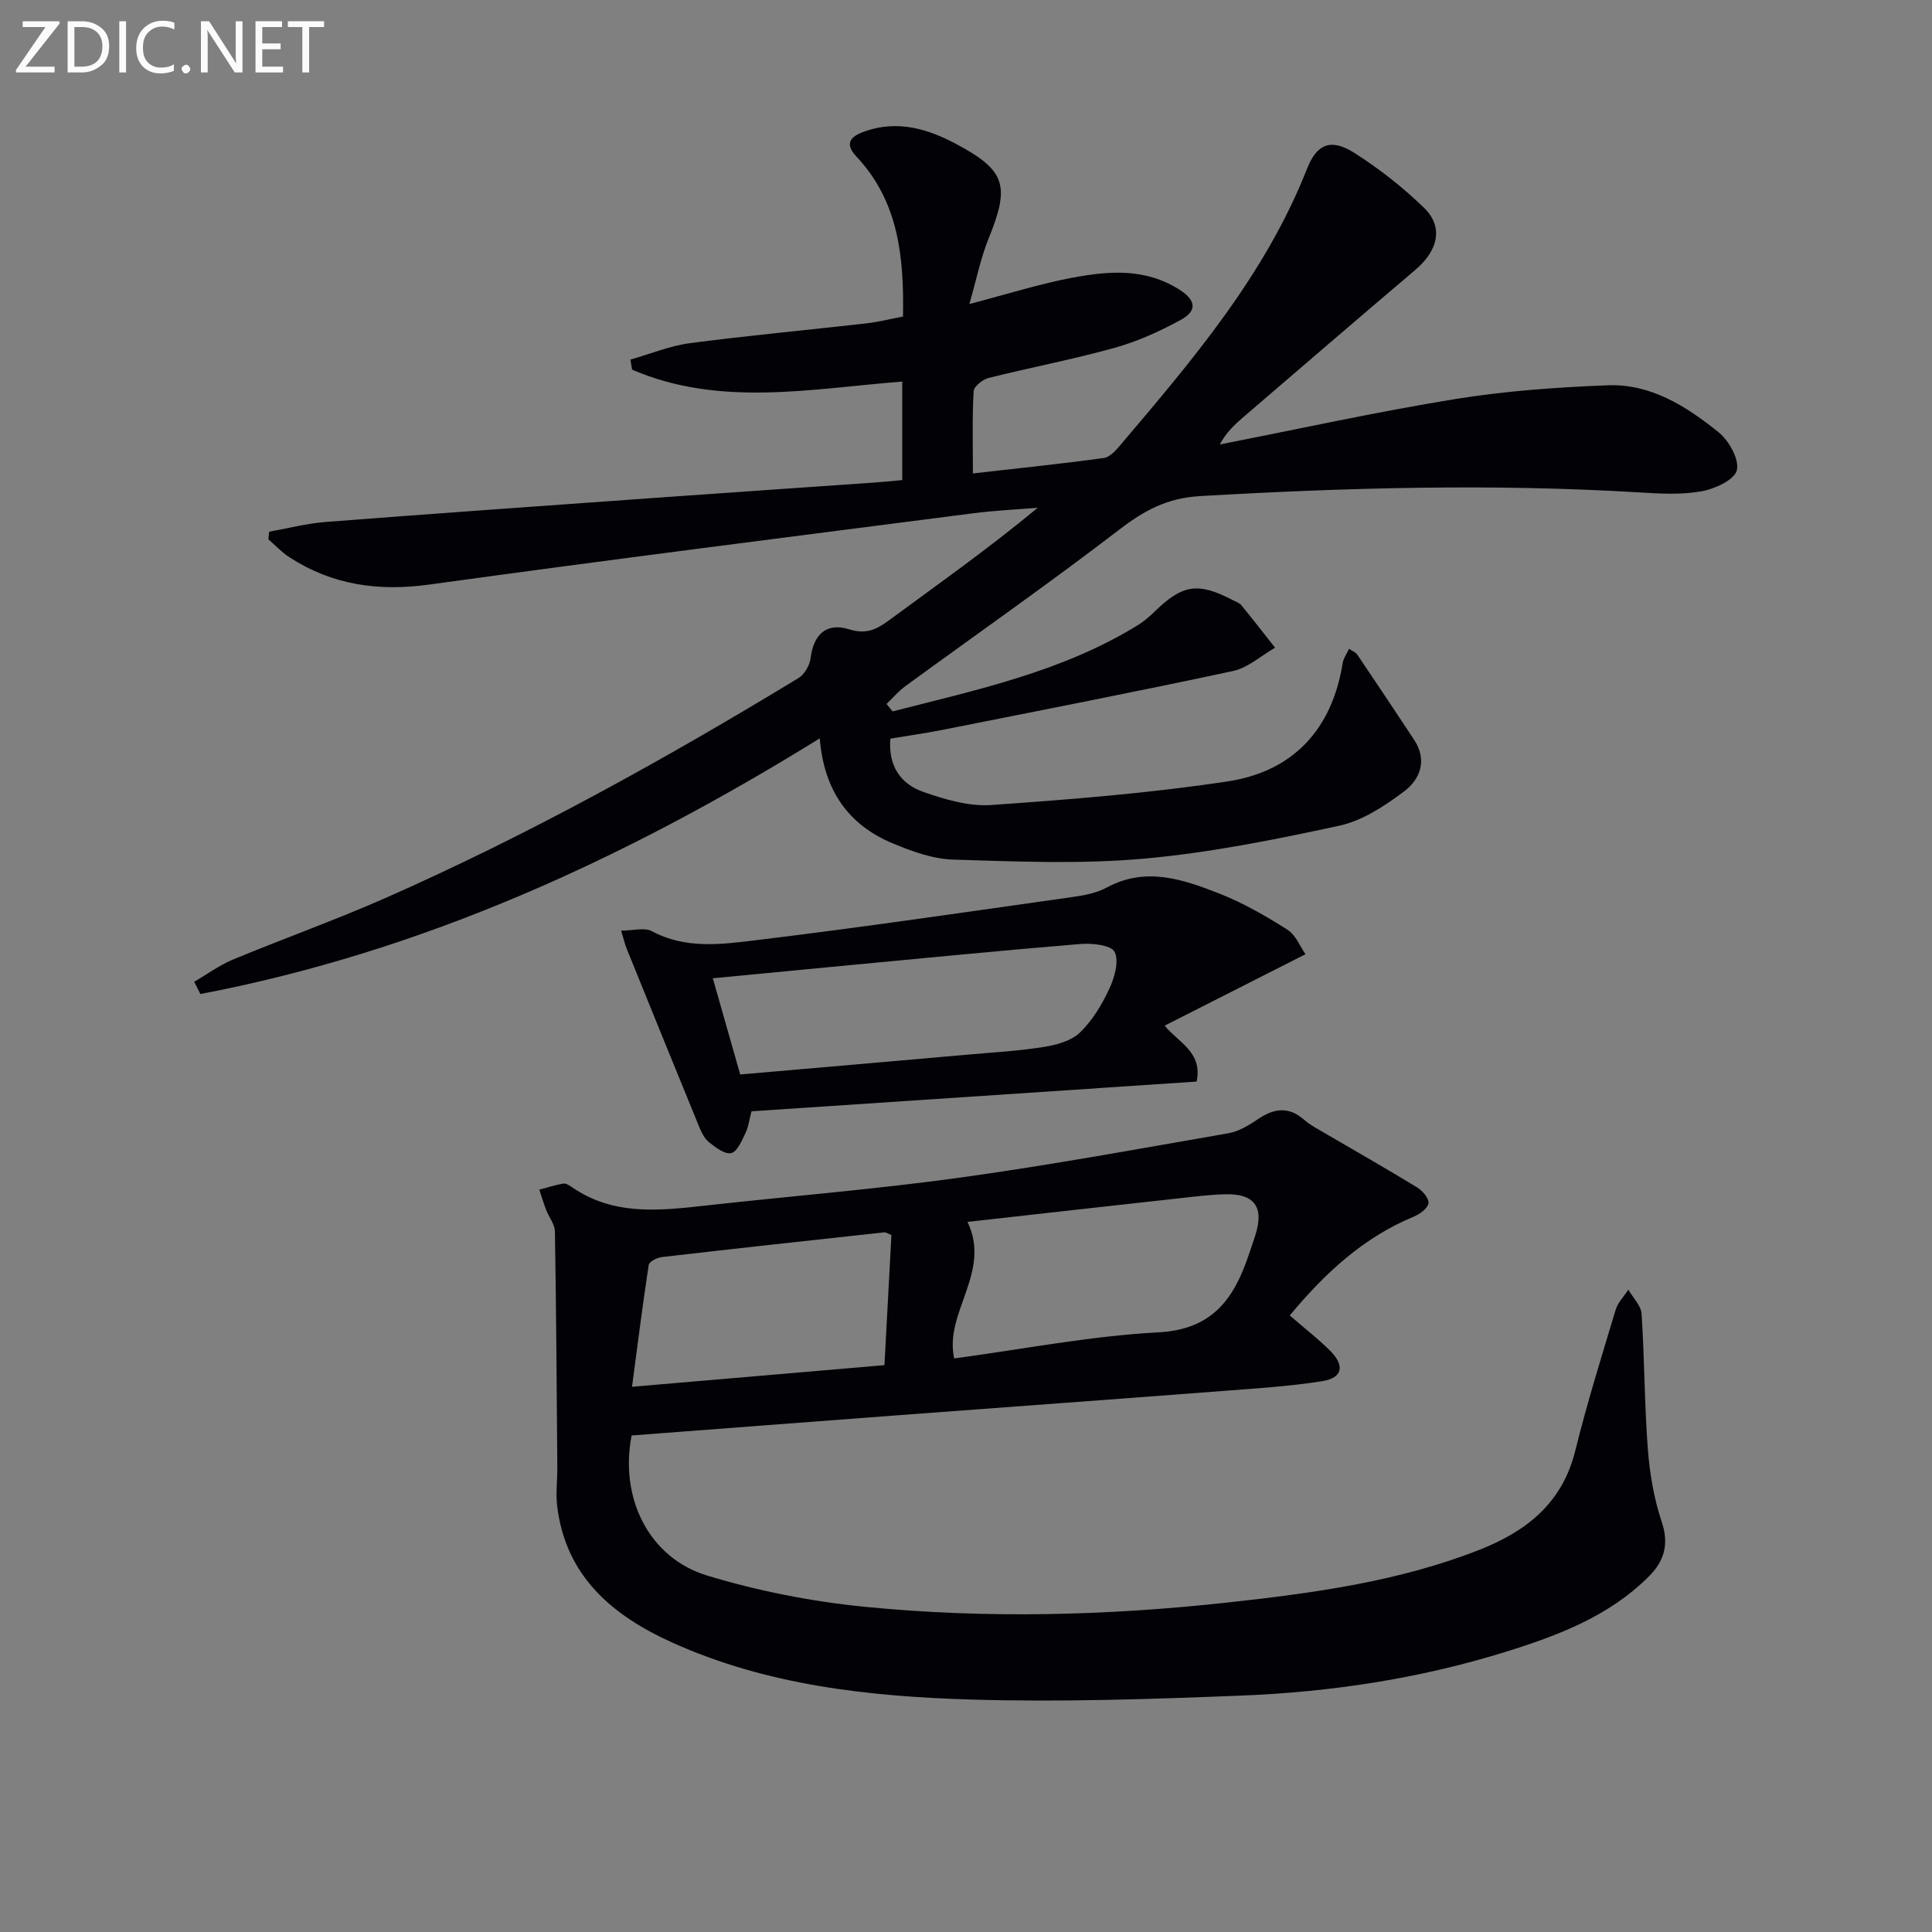
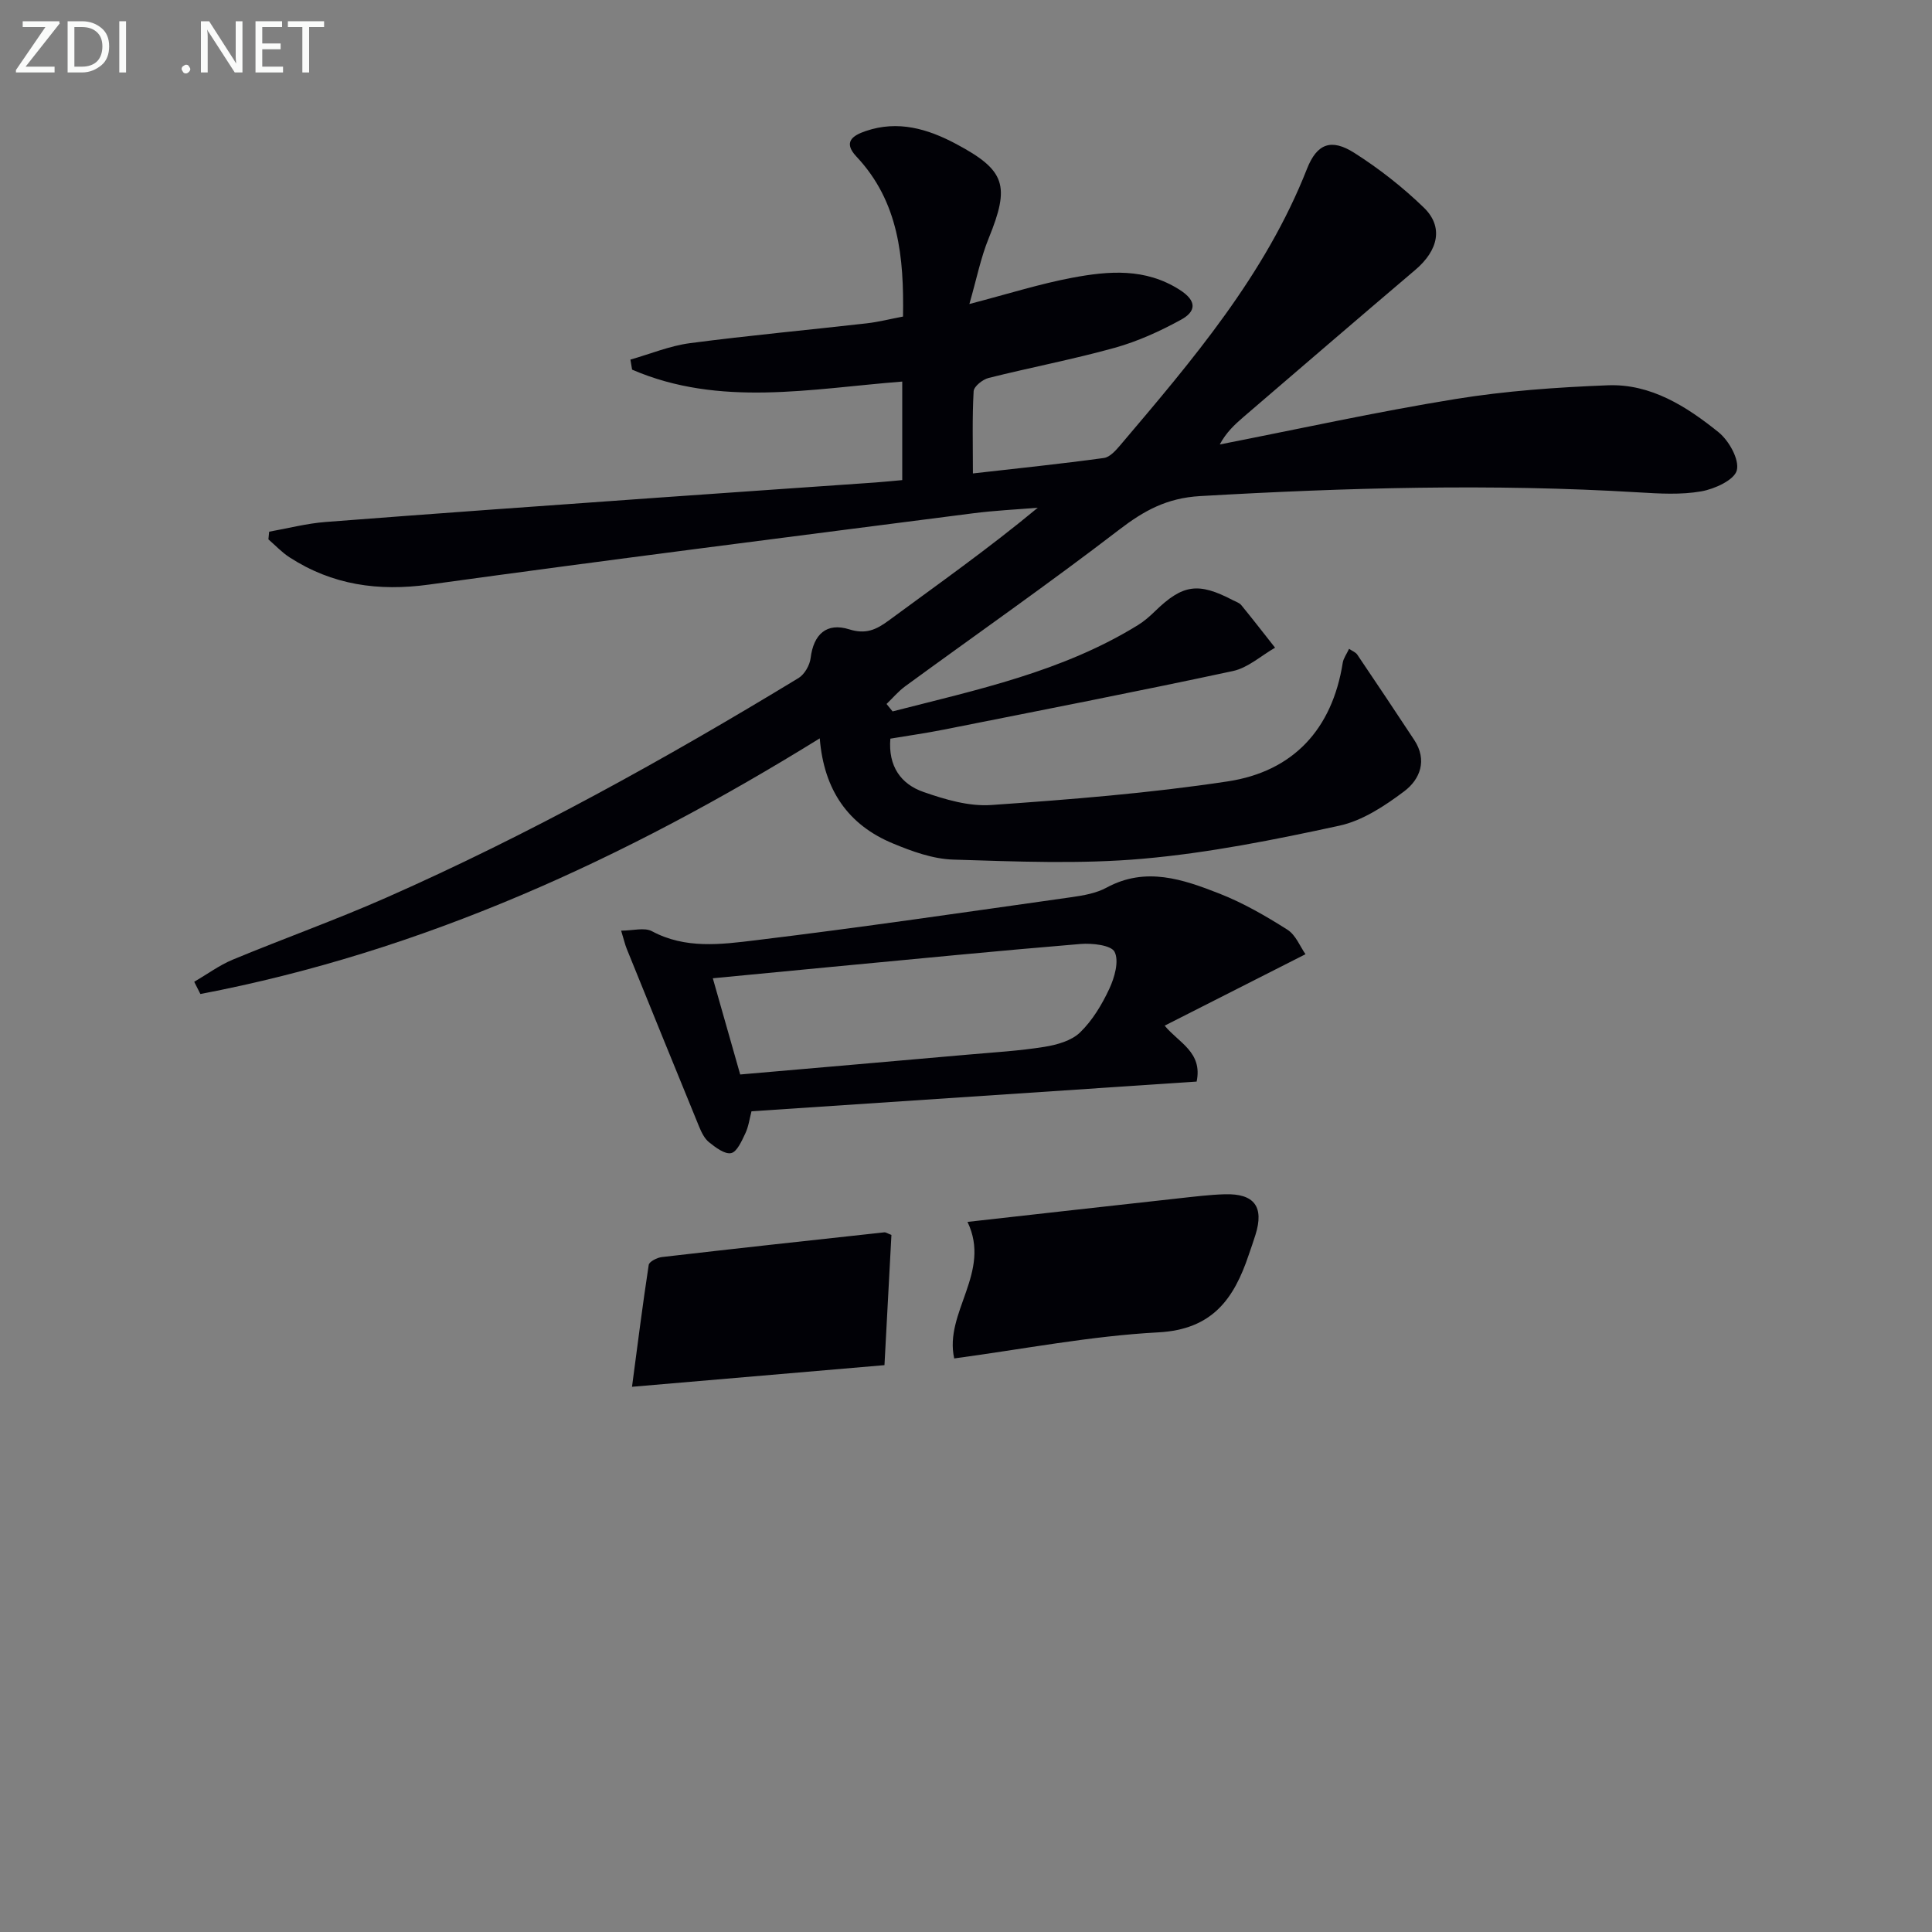
<svg xmlns="http://www.w3.org/2000/svg" enable-background="new 0 0 400 400" viewBox="0 0 400 400">
  <rect x="0" y="0" width="400" height="400" fill="#808080" stroke="none" />
  <path d="m184.8 147.29c17.45-4.48 35.16-8.21 50.83-17.89 1.26-.78 2.41-1.79 3.48-2.83 5.76-5.6 8.96-6.07 16.18-2.29.59.31 1.32.53 1.71 1.01 2.37 2.9 4.67 5.86 6.99 8.81-2.9 1.66-5.61 4.16-8.72 4.83-19.95 4.28-39.97 8.17-59.98 12.15-3.56.71-7.16 1.21-10.95 1.85-.48 5.7 2.18 9.42 6.86 11.04 4.47 1.56 9.41 3.02 14.02 2.7 16.36-1.14 32.76-2.44 48.96-4.89 13.53-2.05 21.64-10.77 23.82-24.56.15-.93.79-1.77 1.31-2.89.69.47 1.36.71 1.69 1.19 3.97 5.87 7.9 11.77 11.8 17.68 2.76 4.19 1.22 8.15-2.07 10.63-4.03 3.03-8.64 6.08-13.43 7.12-13.42 2.91-26.99 5.63-40.65 6.84-13.01 1.15-26.21.58-39.31.18-4.19-.13-8.49-1.69-12.44-3.33-9.26-3.83-14.31-11.01-15.18-21.77-40.14 24.86-82.12 44.13-128.23 52.93-.43-.84-.85-1.69-1.28-2.53 2.64-1.54 5.15-3.4 7.94-4.57 10.57-4.39 21.38-8.24 31.84-12.86 29.56-13.05 57.75-28.7 85.34-45.46 1.24-.76 2.32-2.65 2.5-4.13.6-4.91 3.29-7.43 8-5.95 3.39 1.06 5.54.11 8.13-1.8 10.29-7.58 20.74-14.95 30.9-23.38-4.46.37-8.94.58-13.38 1.15-37.56 4.84-75.13 9.58-112.64 14.76-10.51 1.45-20.05.09-28.91-5.65-1.59-1.03-2.91-2.46-4.36-3.71.05-.53.11-1.06.16-1.59 3.9-.69 7.77-1.71 11.69-2.01 22.86-1.77 45.74-3.39 68.61-5.02 15.09-1.08 30.18-2.1 45.26-3.16 1.79-.13 3.58-.32 5.51-.49 0-6.88 0-13.34 0-20.4-18.84 1.47-37.79 5.36-55.93-2.47-.12-.69-.24-1.39-.35-2.08 4.1-1.16 8.14-2.85 12.32-3.4 12.18-1.6 24.42-2.72 36.63-4.11 2.42-.28 4.81-.89 7.49-1.4.2-12.2-.84-23.76-9.65-33.13-2.86-3.04-.7-4.39 1.97-5.29 6.64-2.26 12.79-.45 18.65 2.67 10.29 5.48 11.21 8.63 6.77 19.54-1.65 4.04-2.5 8.4-4 13.61 7.96-2.07 14.55-4.17 21.31-5.44 7.54-1.41 15.09-2.05 22.21 2.49 3.72 2.37 3.37 4.53.27 6.22-4.33 2.37-8.94 4.47-13.67 5.79-8.62 2.4-17.44 4.07-26.13 6.25-1.24.31-3.06 1.75-3.11 2.76-.31 5.45-.15 10.93-.15 17.01 9.43-1.07 18.3-1.99 27.13-3.2 1.23-.17 2.46-1.57 3.39-2.66 14.97-17.65 30.01-35.25 38.65-57.21 2.06-5.23 5.02-6.34 9.81-3.29 5.13 3.26 10.02 7.1 14.39 11.33 4.1 3.98 2.99 8.84-1.78 12.89-11.9 10.1-23.73 20.29-35.58 30.46-1.83 1.57-3.59 3.22-4.9 5.68 16.25-3.18 32.43-6.75 48.77-9.4 10.41-1.69 21.03-2.44 31.58-2.85 8.9-.34 16.29 4.38 22.92 9.72 2.15 1.74 4.34 5.64 3.78 7.88-.5 2-4.6 3.88-7.37 4.36-4.2.74-8.64.47-12.96.21-30.29-1.83-60.53-.98-90.8.77-6.88.4-11.59 3-16.75 6.96-14.51 11.14-29.52 21.62-44.29 32.41-1.42 1.04-2.59 2.44-3.87 3.67.41.51.83 1.02 1.25 1.54z" fill="#010106" />
-   <path d="m267.03 272.35c3.15 2.73 5.93 4.88 8.39 7.34 3.06 3.07 2.53 5.6-1.64 6.26-6.7 1.07-13.52 1.49-20.3 2.01-22.38 1.72-44.76 3.34-67.14 5.02-18.55 1.39-37.09 2.82-55.57 4.22-2.53 12.91 3.56 25.35 15.66 29.01 10.56 3.2 21.61 5.37 32.6 6.46 25.07 2.48 50.22 1.85 75.26-.9 17.66-1.94 35.27-4.32 51.99-10.89 9.78-3.85 17.19-9.68 19.87-20.55 2.42-9.8 5.44-19.46 8.35-29.14.46-1.52 1.73-2.79 2.63-4.18.95 1.67 2.63 3.29 2.74 5.01.61 9.29.59 18.63 1.29 27.92.39 5.09 1.25 10.28 2.87 15.1 1.56 4.66.56 8.12-2.62 11.31-8.26 8.28-18.86 12.28-29.67 15.64-17.85 5.56-36.26 8.34-54.89 9.07-18.62.73-37.29 1.37-55.89.81-21.13-.64-42.19-2.95-61.81-11.81-12.35-5.58-22.07-13.72-23.8-28.31-.31-2.6.06-5.28.04-7.92-.13-16.29-.23-32.58-.5-48.87-.03-1.5-1.24-2.96-1.82-4.47-.53-1.37-.94-2.79-1.41-4.18 1.65-.44 3.28-.97 4.95-1.26.55-.09 1.28.37 1.81.74 8.65 5.99 18.23 4.86 27.86 3.79 17.5-1.95 35.08-3.36 52.51-5.77 18.58-2.57 37.04-5.97 55.53-9.18 2.18-.38 4.3-1.69 6.19-2.96 3.3-2.23 6.32-2.62 9.5.17 1.22 1.07 2.71 1.85 4.13 2.68 6.43 3.77 12.92 7.44 19.28 11.33 1.11.68 2.49 2.32 2.33 3.28-.18 1.08-1.81 2.25-3.07 2.77-10.43 4.33-18.38 11.7-25.65 20.45zm-66.72-19.37c5.02 10.45-4.89 18.74-2.75 28.27 14.35-1.93 28.26-4.66 42.28-5.4 11.16-.6 15.62-6.92 18.66-15.94.48-1.42.99-2.82 1.43-4.25 1.82-5.8-.22-8.58-6.35-8.4-3.15.09-6.29.49-9.42.83-14.47 1.59-28.94 3.22-43.85 4.89zm-17.19 29.66c.5-9.33.98-18.24 1.44-26.96-.85-.32-1.16-.57-1.45-.54-15.36 1.67-30.72 3.34-46.07 5.12-.99.11-2.62.94-2.73 1.62-1.26 8.23-2.3 16.49-3.46 25.24 18.13-1.55 34.82-2.98 52.27-4.48z" fill="#010106" />
+   <path d="m267.03 272.35zm-66.72-19.37c5.02 10.45-4.89 18.74-2.75 28.27 14.35-1.93 28.26-4.66 42.28-5.4 11.16-.6 15.62-6.92 18.66-15.94.48-1.42.99-2.82 1.43-4.25 1.82-5.8-.22-8.58-6.35-8.4-3.15.09-6.29.49-9.42.83-14.47 1.59-28.94 3.22-43.85 4.89zm-17.19 29.66c.5-9.33.98-18.24 1.44-26.96-.85-.32-1.16-.57-1.45-.54-15.36 1.67-30.72 3.34-46.07 5.12-.99.11-2.62.94-2.73 1.62-1.26 8.23-2.3 16.49-3.46 25.24 18.13-1.55 34.82-2.98 52.27-4.48z" fill="#010106" />
  <path d="m270.29 197.56c-10.23 5.19-19.53 9.9-29.16 14.79 2.88 3.53 7.9 5.47 6.62 11.58-30.62 2.04-61.23 4.09-92.16 6.15-.41 1.55-.61 3.19-1.29 4.6-.73 1.54-1.71 3.8-2.93 4.06-1.33.28-3.23-1.18-4.58-2.26-.96-.77-1.58-2.09-2.07-3.28-5.02-12.23-9.98-24.48-14.95-36.73-.37-.9-.58-1.87-1.17-3.79 2.45 0 4.83-.71 6.38.12 6.93 3.72 14.3 2.74 21.39 1.88 21.89-2.65 43.71-5.86 65.55-8.94 2.45-.35 5.06-.81 7.19-1.97 8.11-4.4 15.83-1.71 23.36 1.24 4.92 1.93 9.59 4.63 14.07 7.47 1.75 1.11 2.65 3.53 3.75 5.08zm-117.04 24.9c16.12-1.4 31.64-2.74 47.15-4.11 5.29-.47 10.6-.77 15.83-1.61 2.6-.42 5.61-1.26 7.39-2.99 2.56-2.48 4.54-5.78 6.06-9.05 1.08-2.32 2.04-5.69 1.09-7.62-.69-1.4-4.65-1.84-7.06-1.64-17.19 1.42-34.35 3.12-51.52 4.74-8.01.76-16.02 1.54-24.61 2.36 2 7 3.84 13.49 5.67 19.92z" fill="#010106" />
  <g fill="#fafbfa">
    <path d="m12.4 4.8-7.1 9h6v1.2h-8v-.5l6.1-8.9h-4.7v-1.2h7.6v.4z" />
    <path d="m14 14v-9.6h3c1.6 0 2.9.5 4 1.4s1.6 2.2 1.6 3.8-.5 3-1.6 3.9-2.4 1.5-4 1.5h-3zm1.4-8.4v8.2h1.6c1.3 0 2.4-.4 3.1-1.1s1.1-1.8 1.1-3.1-.4-2.3-1.2-3-1.8-1-3.1-1z" />
    <path d="m26.1 4.4v10.6h-1.4v-10.6z" />
-     <path d="m36.1 14.6c-.8.4-1.8.6-2.9.6-1.5 0-2.7-.5-3.6-1.4s-1.4-2.2-1.4-3.8c0-1.7.5-3.1 1.5-4.1s2.3-1.6 3.9-1.6c1 0 1.8.1 2.5.4v1.4c-.8-.4-1.6-.6-2.5-.6-1.2 0-2.1.4-2.9 1.2s-1.1 1.8-1.1 3.2c0 1.3.3 2.3 1 3s1.6 1.1 2.7 1.1c1 0 2-.2 2.7-.7v1.3z" />
    <path d="m37.6 14.3c0-.2.1-.5.3-.6s.4-.3.6-.3c.3 0 .5.1.6.3s.3.4.3.6-.1.4-.3.6-.4.3-.6.3c-.3 0-.5-.1-.6-.3s-.3-.4-.3-.6z" />
    <path d="m50.2 15h-1.6l-5.3-8.2c-.2-.2-.3-.5-.4-.7 0 .2.1.7.1 1.5v7.4h-1.4v-10.6h1.7l5.2 8.1c.2.4.4.6.4.7 0-.3-.1-.8-.1-1.5v-7.3h1.4z" />
    <path d="m58.6 15h-5.7v-10.6h5.5v1.2h-4.1v3.4h3.8v1.2h-3.8v3.6h4.3z" />
    <path d="m67.1 5.6h-3.1v9.4h-1.4v-9.4h-3v-1.2h7.5z" />
  </g>
</svg>